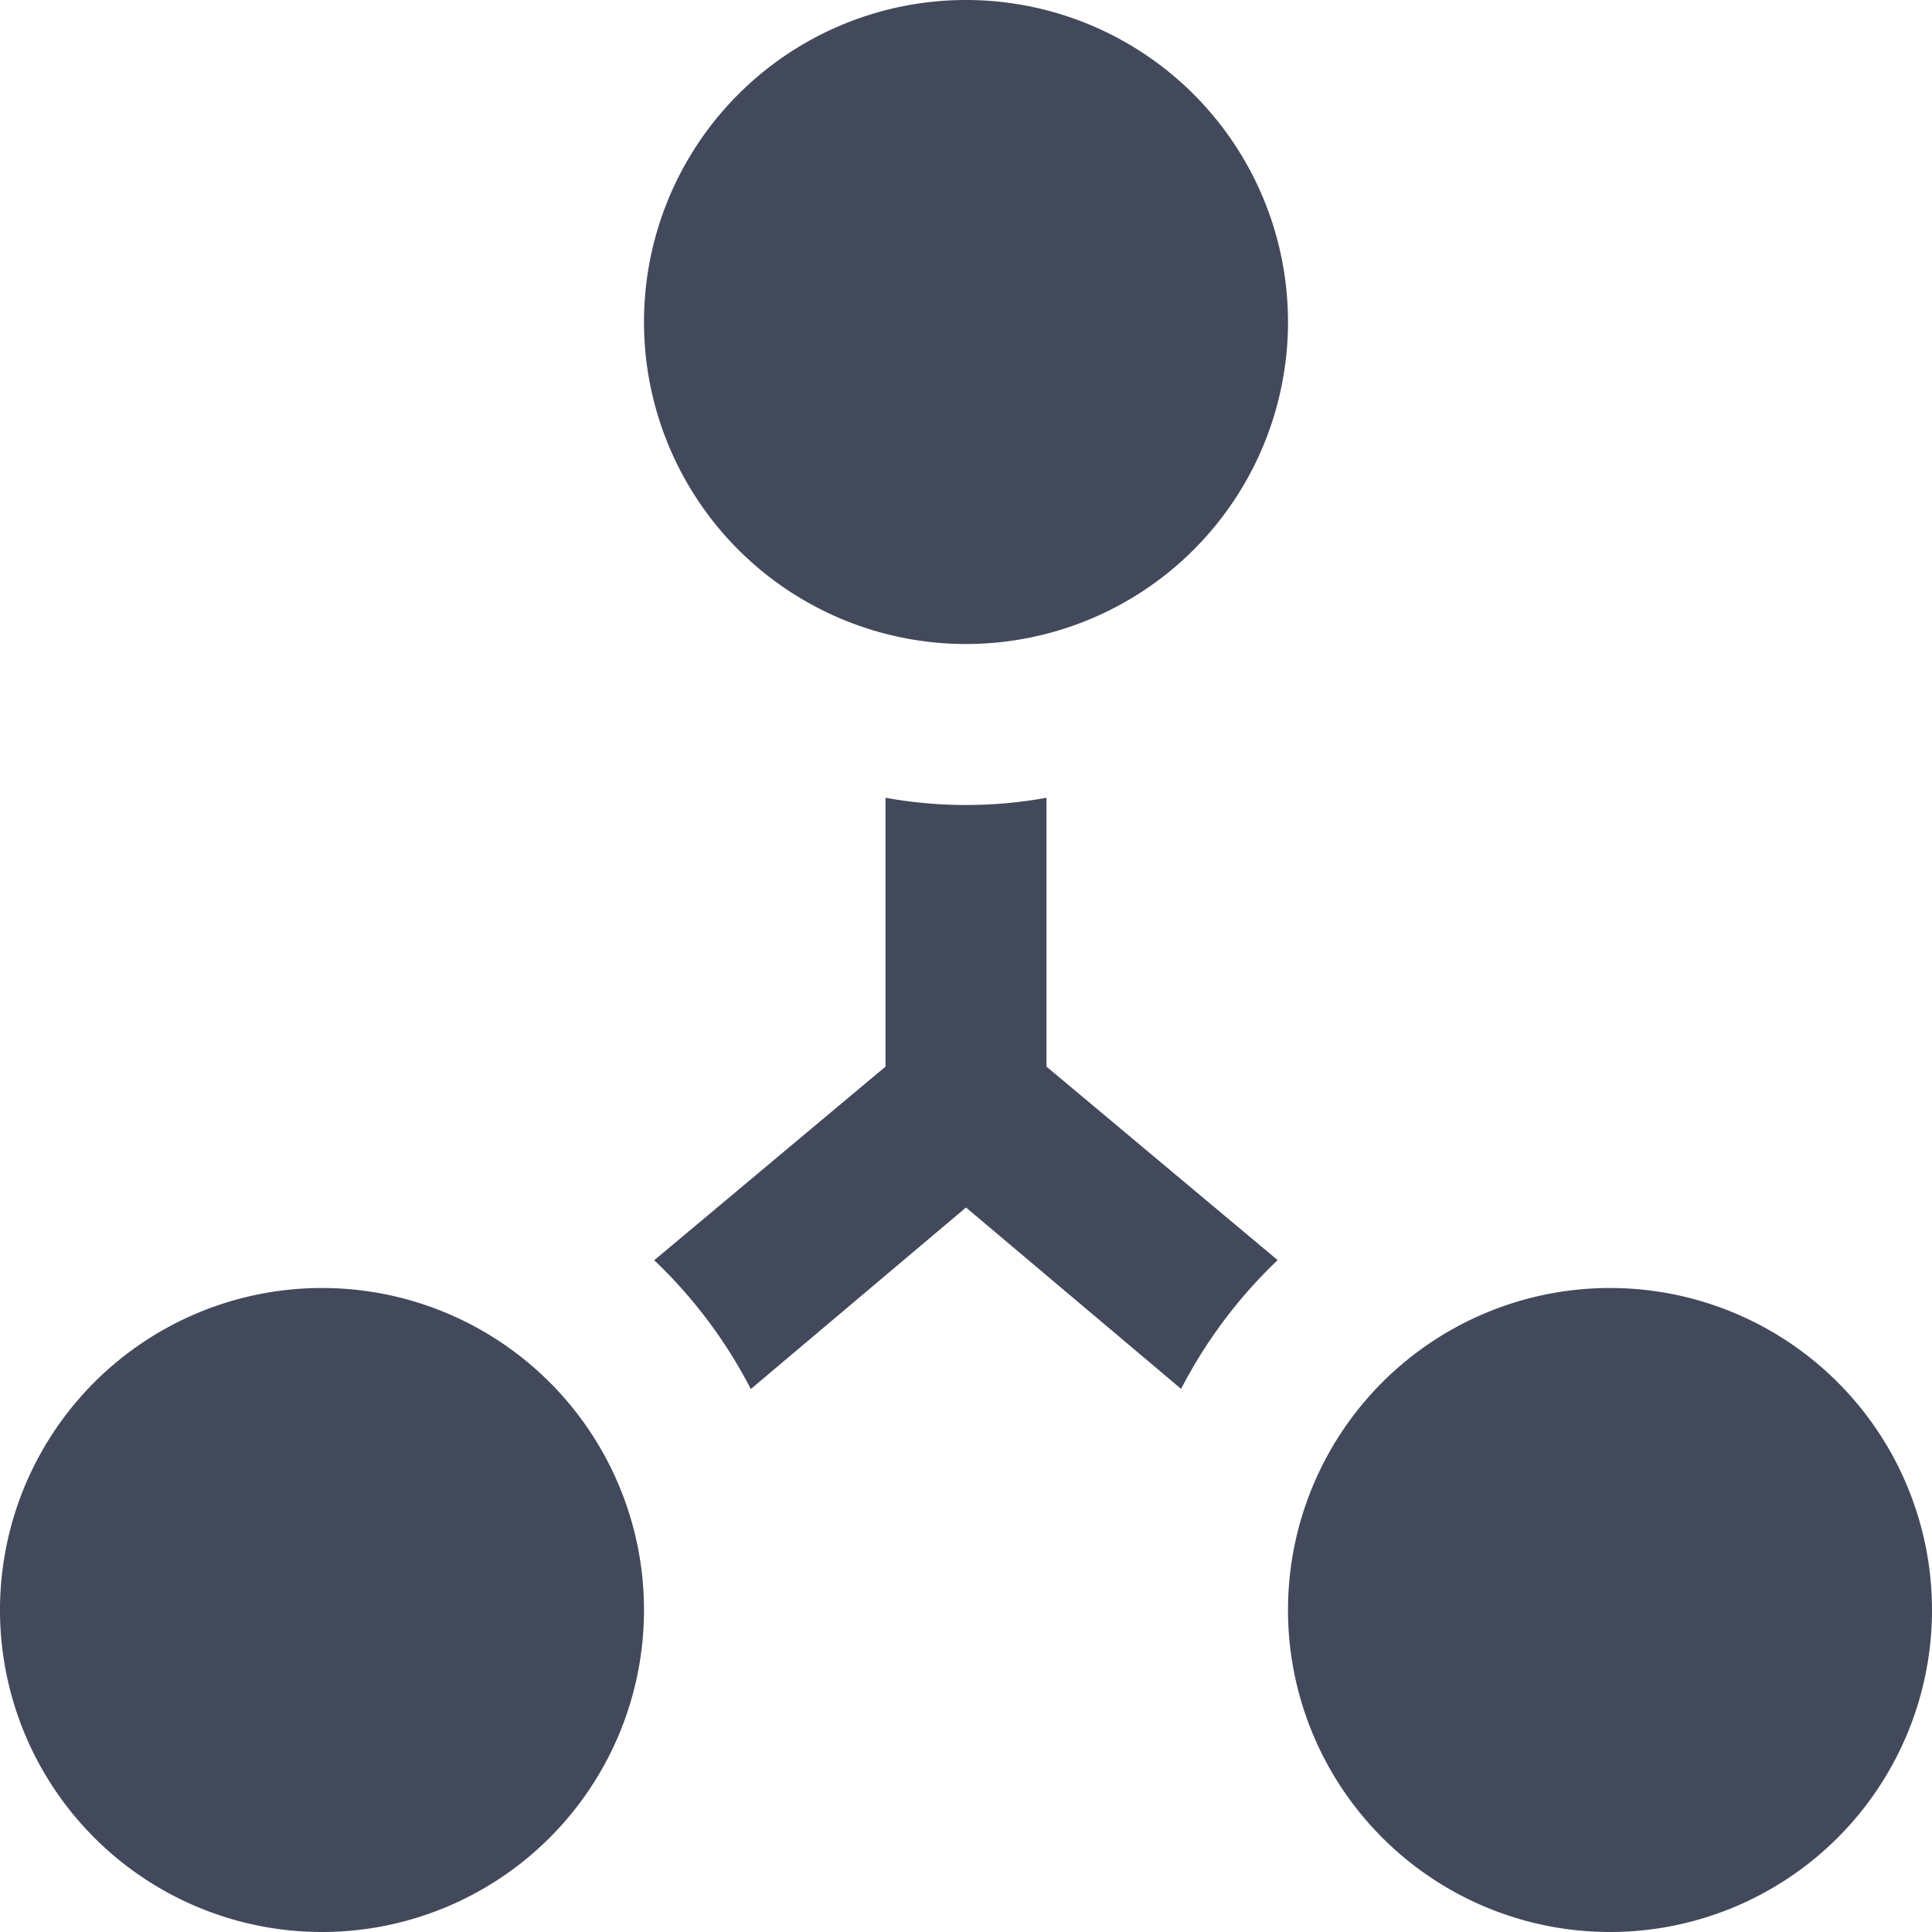
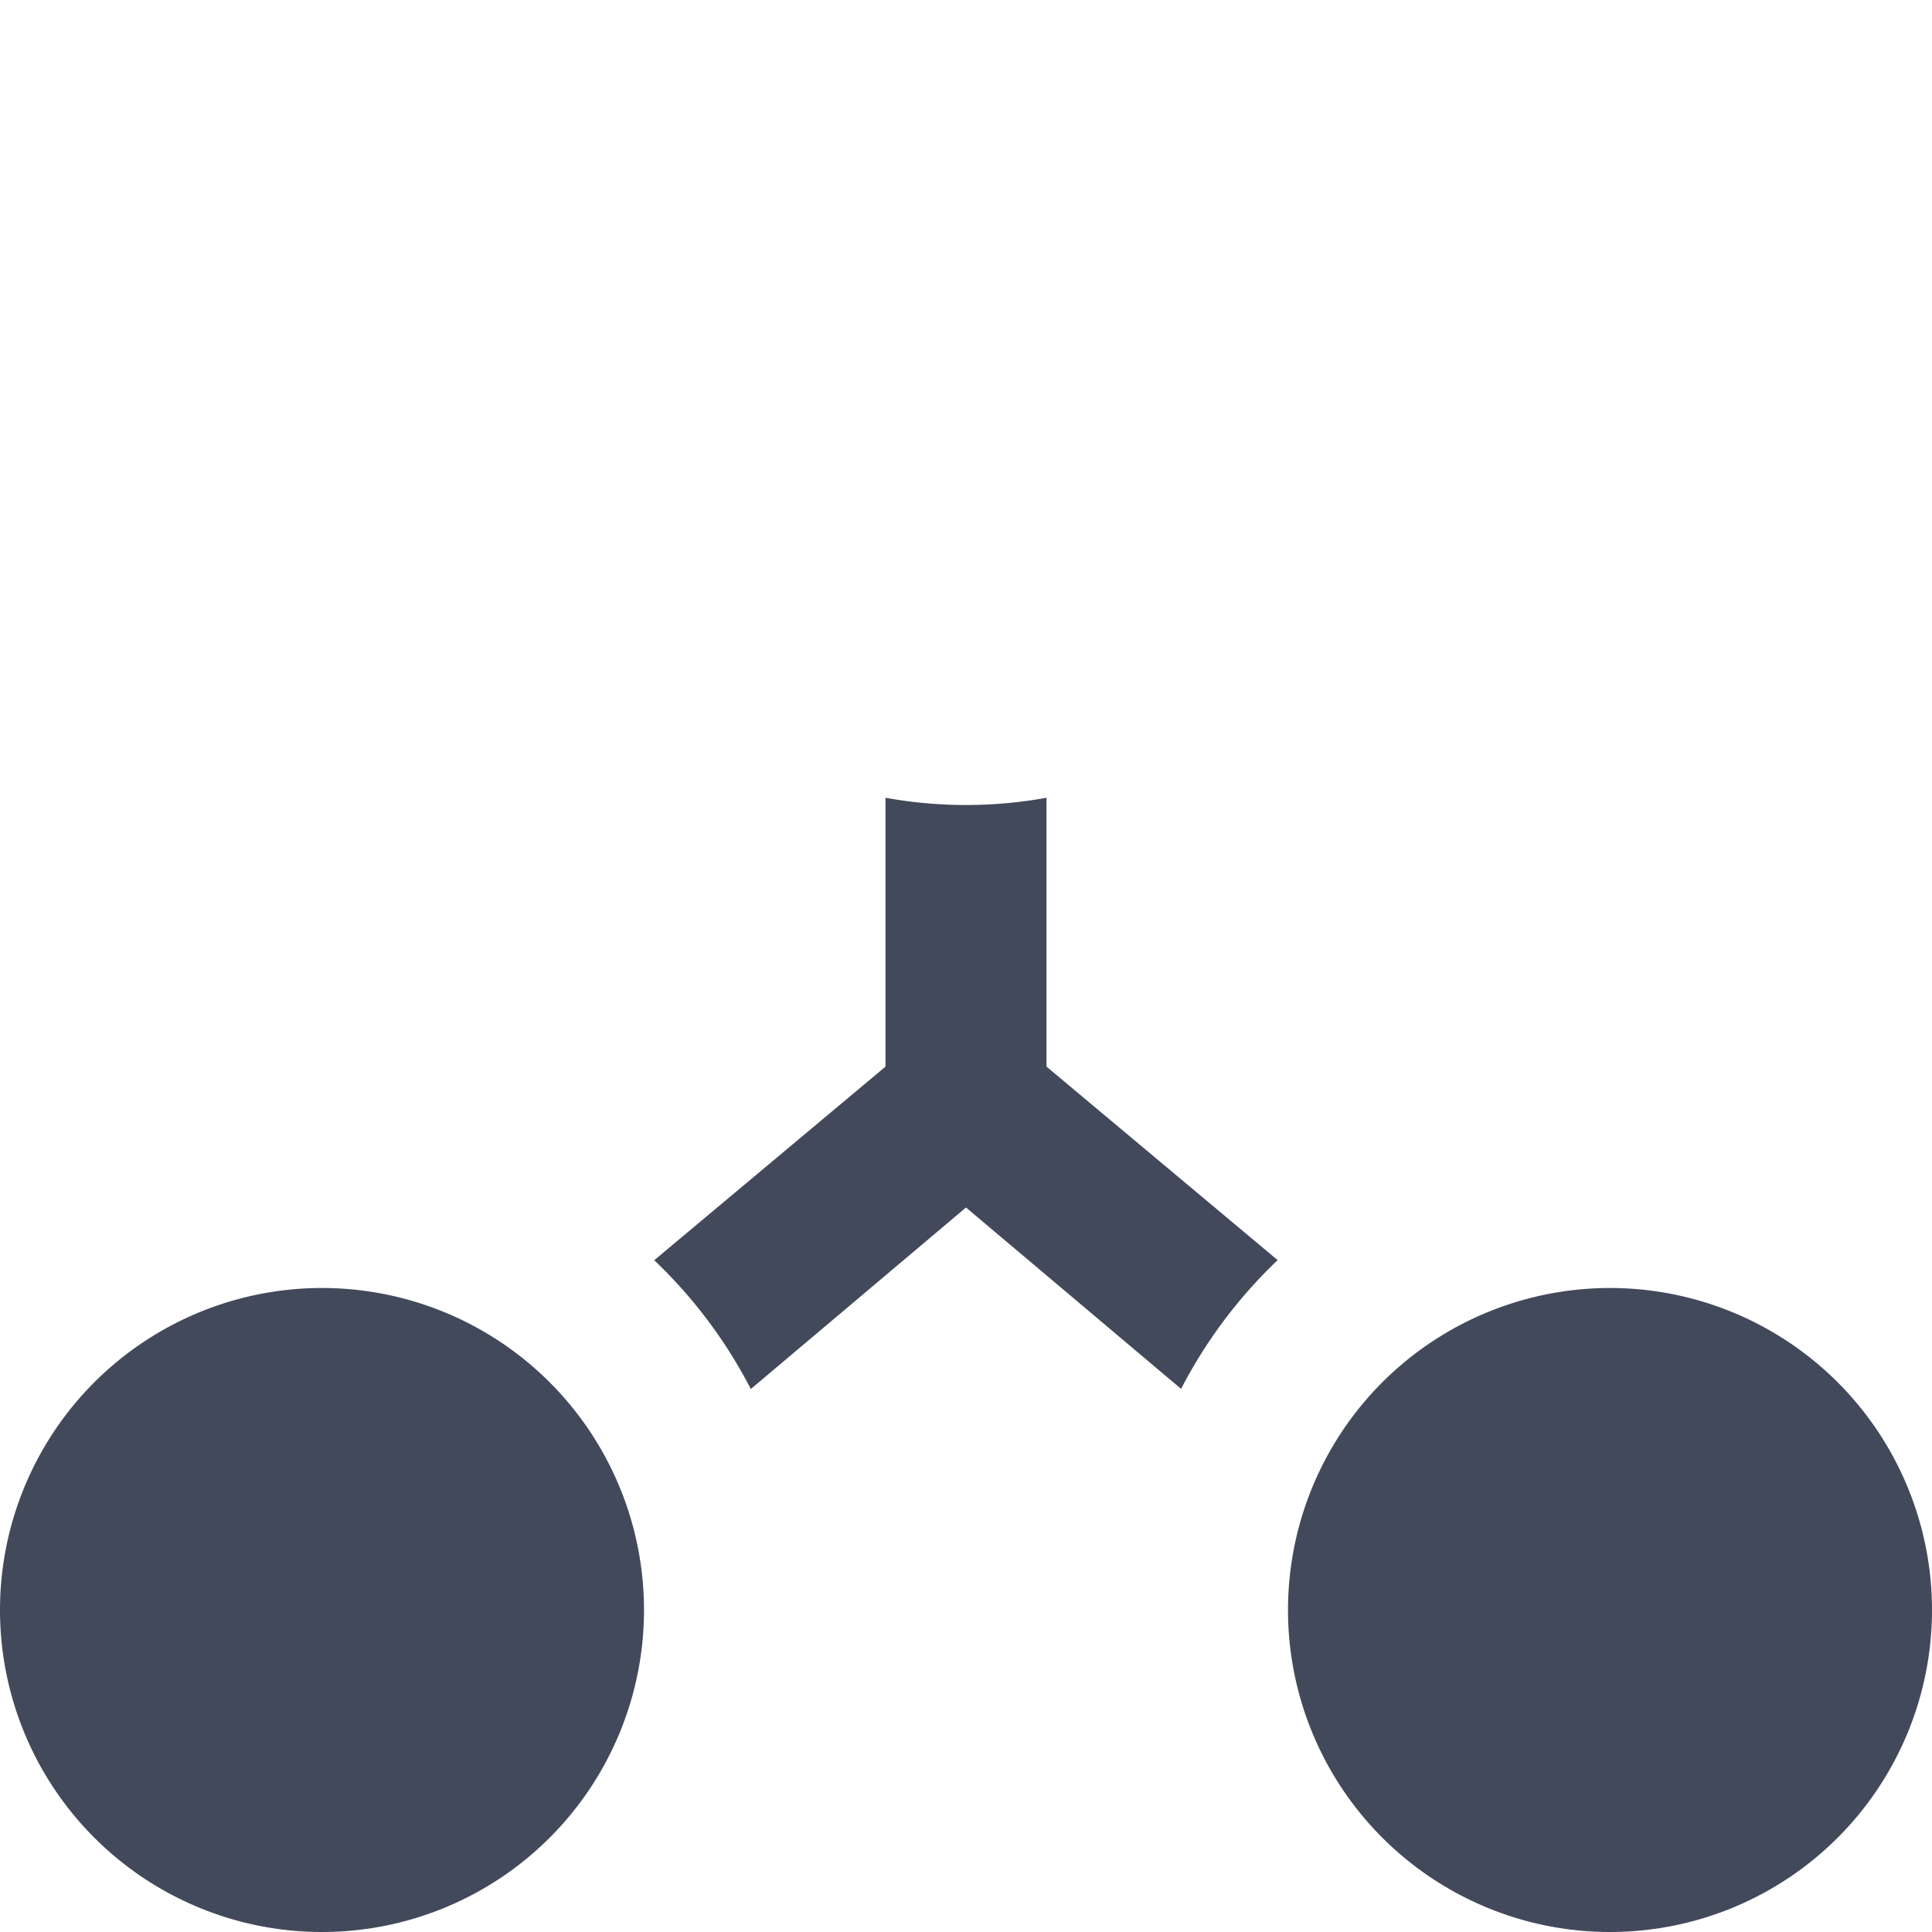
<svg xmlns="http://www.w3.org/2000/svg" width="48" height="48" viewBox="0 0 48 48">
-   <path d="M48,40a8,8,0,1,1-8-8A8,8,0,0,1,48,40ZM8,32a8,8,0,1,0,8,8A8,8,0,0,0,8,32ZM24,0a8,8,0,1,0,8,8A8,8,0,0,0,24,0Zm7.746,31.31L26,26.5V19.82a11.2,11.2,0,0,1-4,0V26.5L16.254,31.31a12.04,12.04,0,0,1,2.4,3.2L24,30l5.344,4.506a12.072,12.072,0,0,1,2.4-3.2Z" fill="#42495b" />
+   <path d="M48,40a8,8,0,1,1-8-8A8,8,0,0,1,48,40ZM8,32a8,8,0,1,0,8,8A8,8,0,0,0,8,32ZM24,0A8,8,0,0,0,24,0Zm7.746,31.31L26,26.5V19.82a11.2,11.2,0,0,1-4,0V26.5L16.254,31.31a12.04,12.04,0,0,1,2.4,3.2L24,30l5.344,4.506a12.072,12.072,0,0,1,2.4-3.2Z" fill="#42495b" />
</svg>